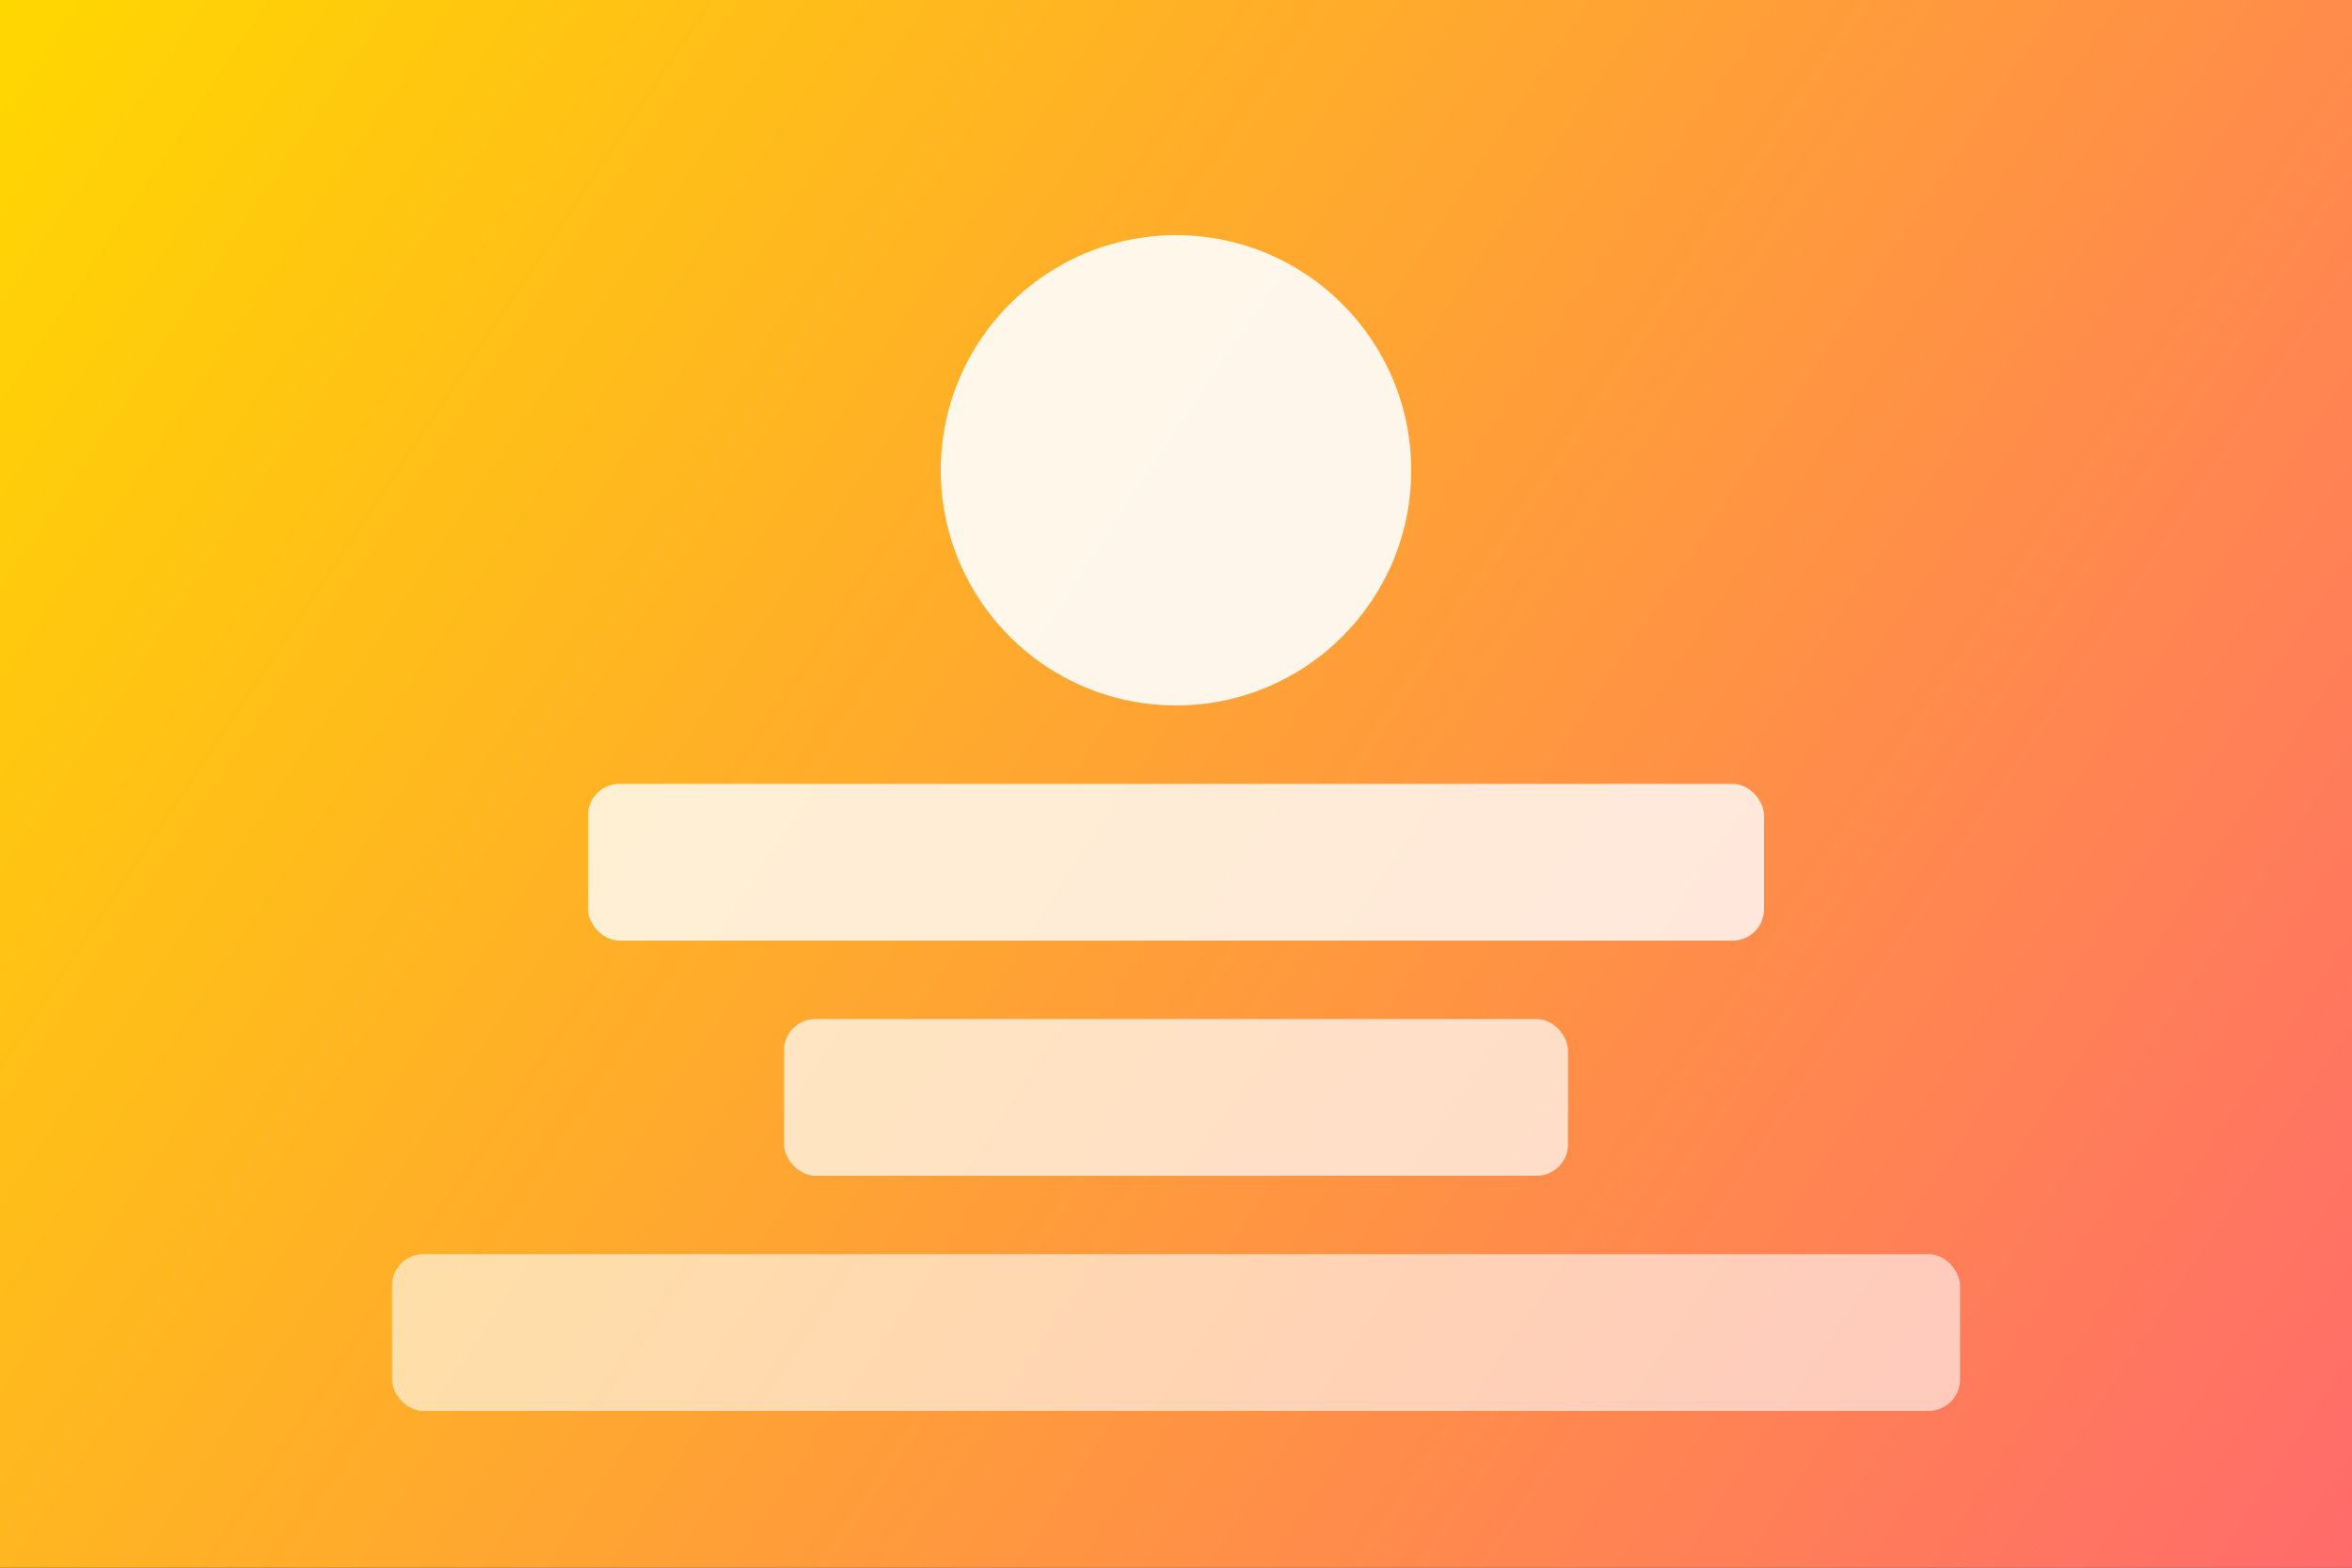
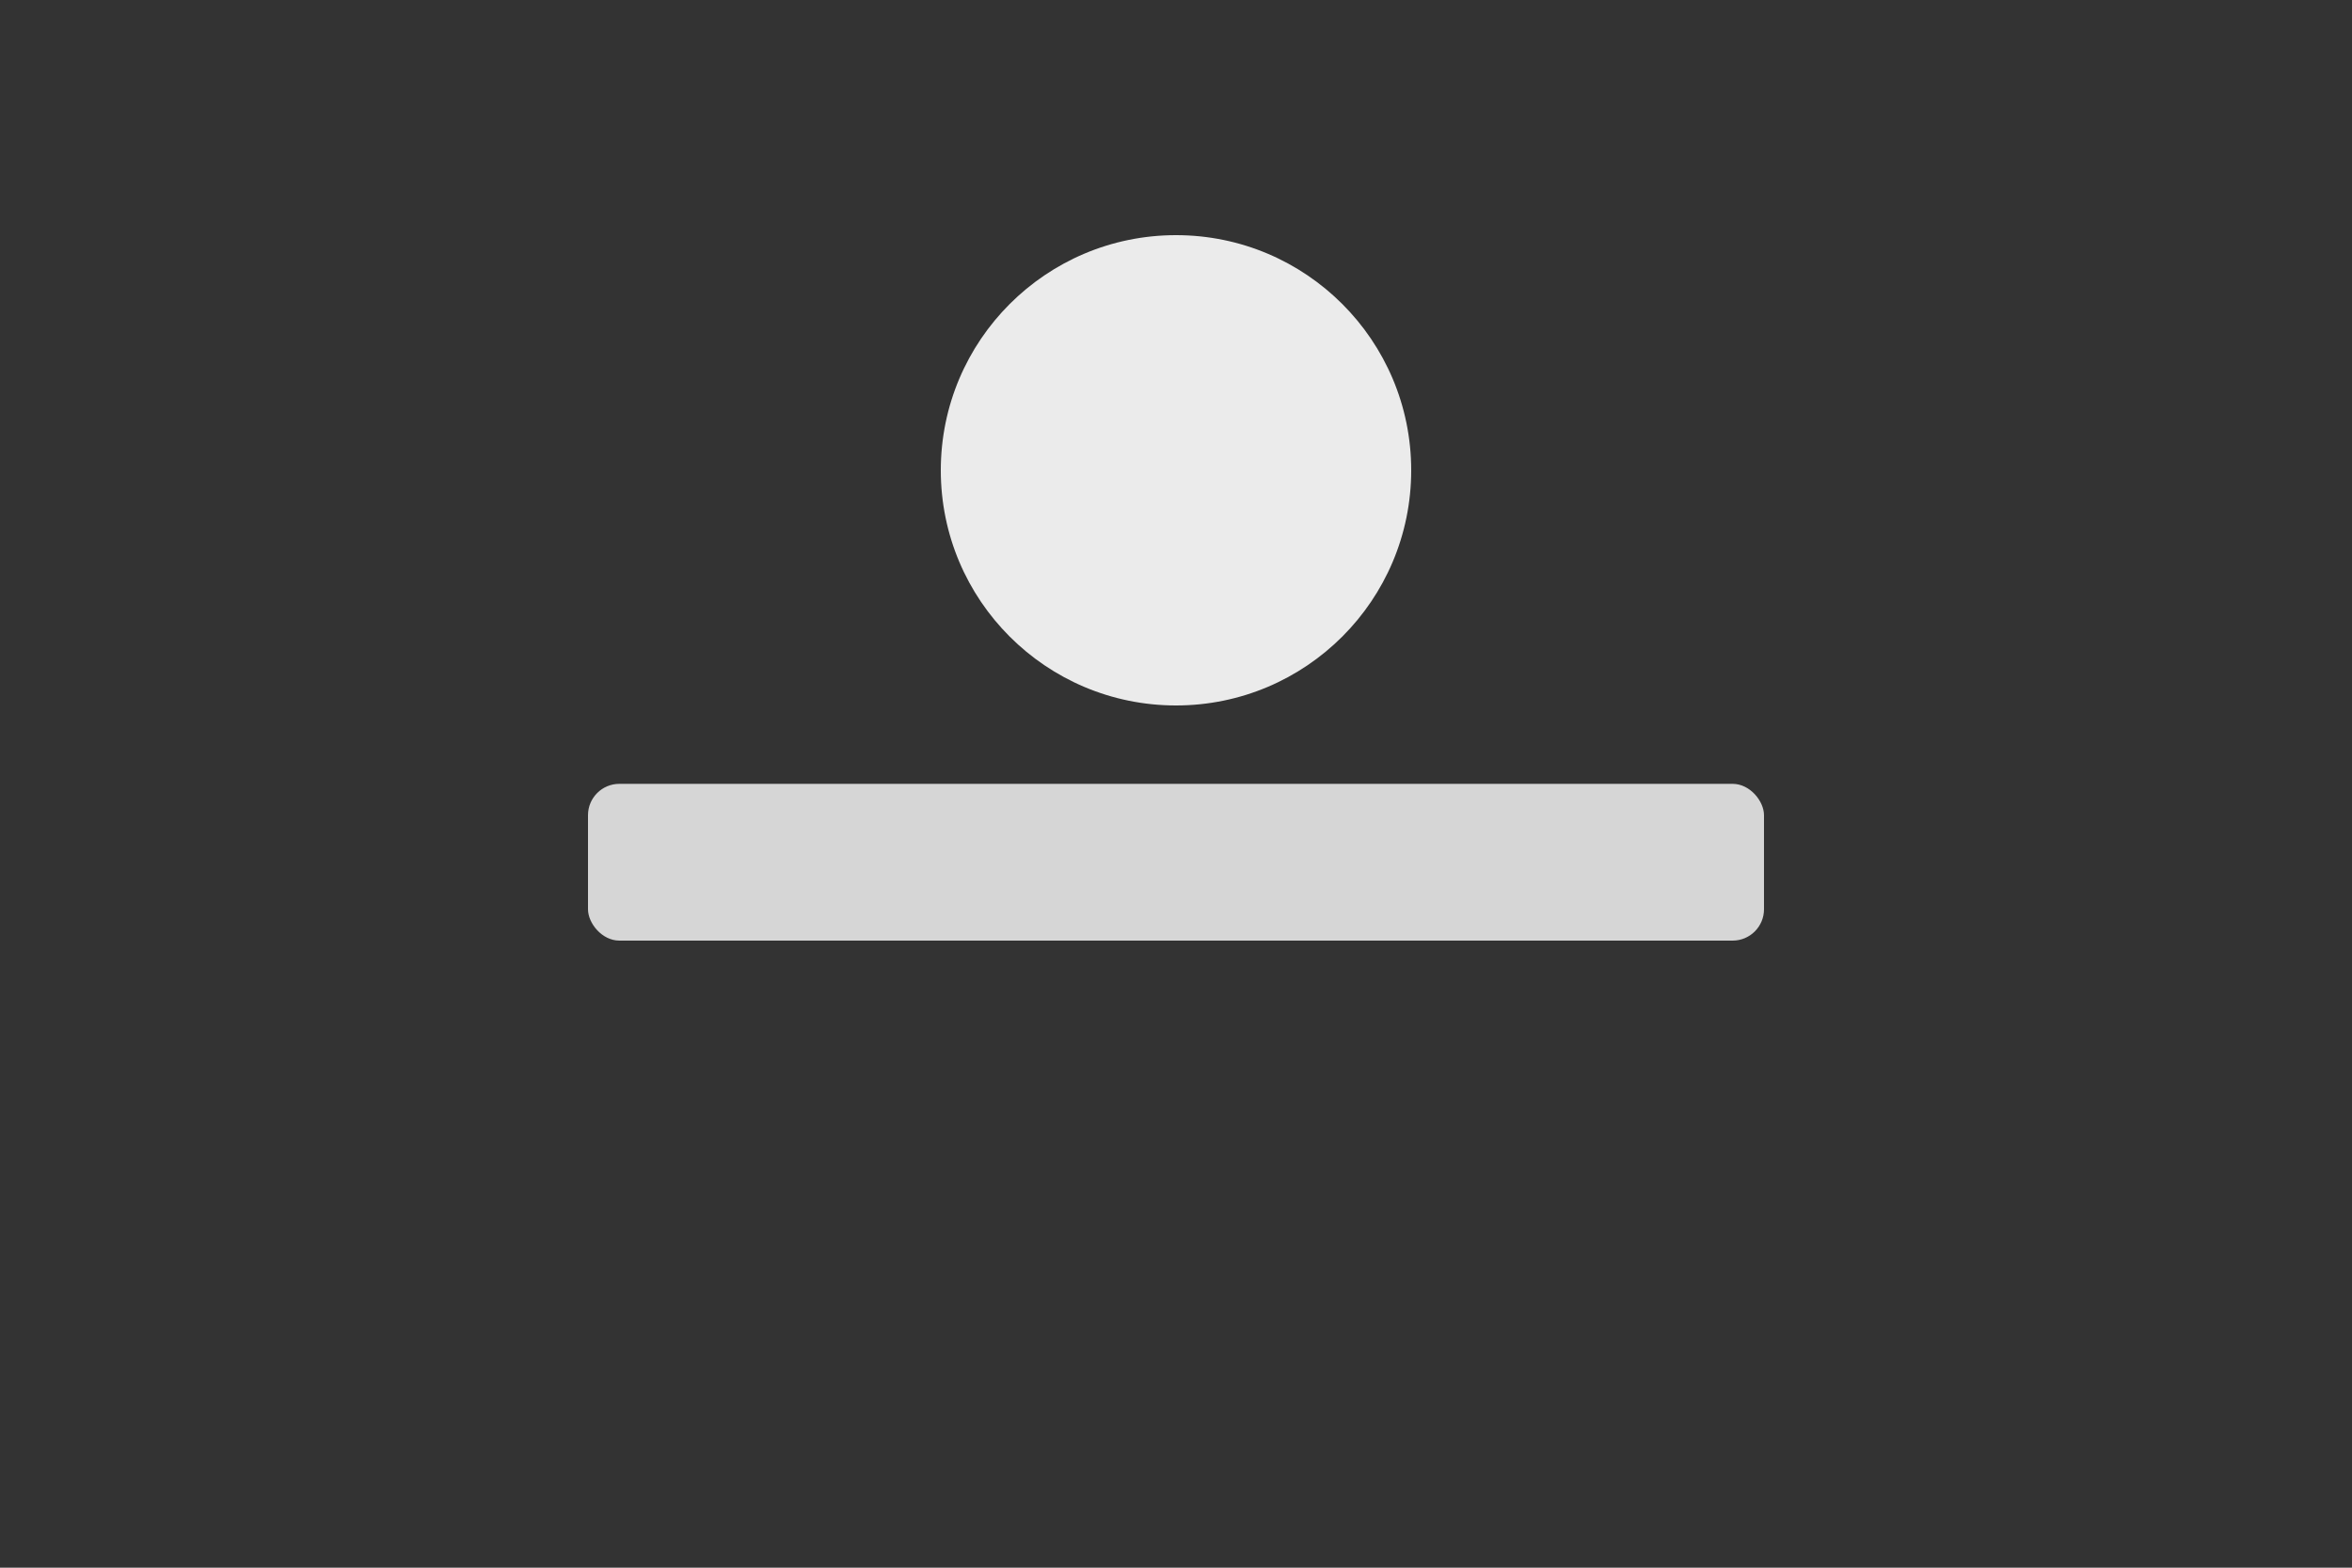
<svg xmlns="http://www.w3.org/2000/svg" width="600" height="400" viewBox="0 0 600 400" fill="none">
  <rect x="0" y="0" width="600" height="400" fill="#333333" stroke="none" />
-   <rect width="600" height="400" fill="url(#gradient2)" />
  <circle cx="300" cy="120" r="60" fill="white" opacity="0.9" />
  <rect x="150" y="200" width="300" height="40" rx="8" fill="white" opacity="0.8" />
-   <rect x="200" y="260" width="200" height="40" rx="8" fill="white" opacity="0.7" />
-   <rect x="100" y="320" width="400" height="40" rx="8" fill="white" opacity="0.6" />
  <defs>
    <linearGradient id="gradient2" x1="0" y1="0" x2="600" y2="400" gradientUnits="userSpaceOnUse">
      <stop offset="0%" stop-color="#ffd700" />
      <stop offset="100%" stop-color="#ff6b6b" />
    </linearGradient>
  </defs>
</svg>